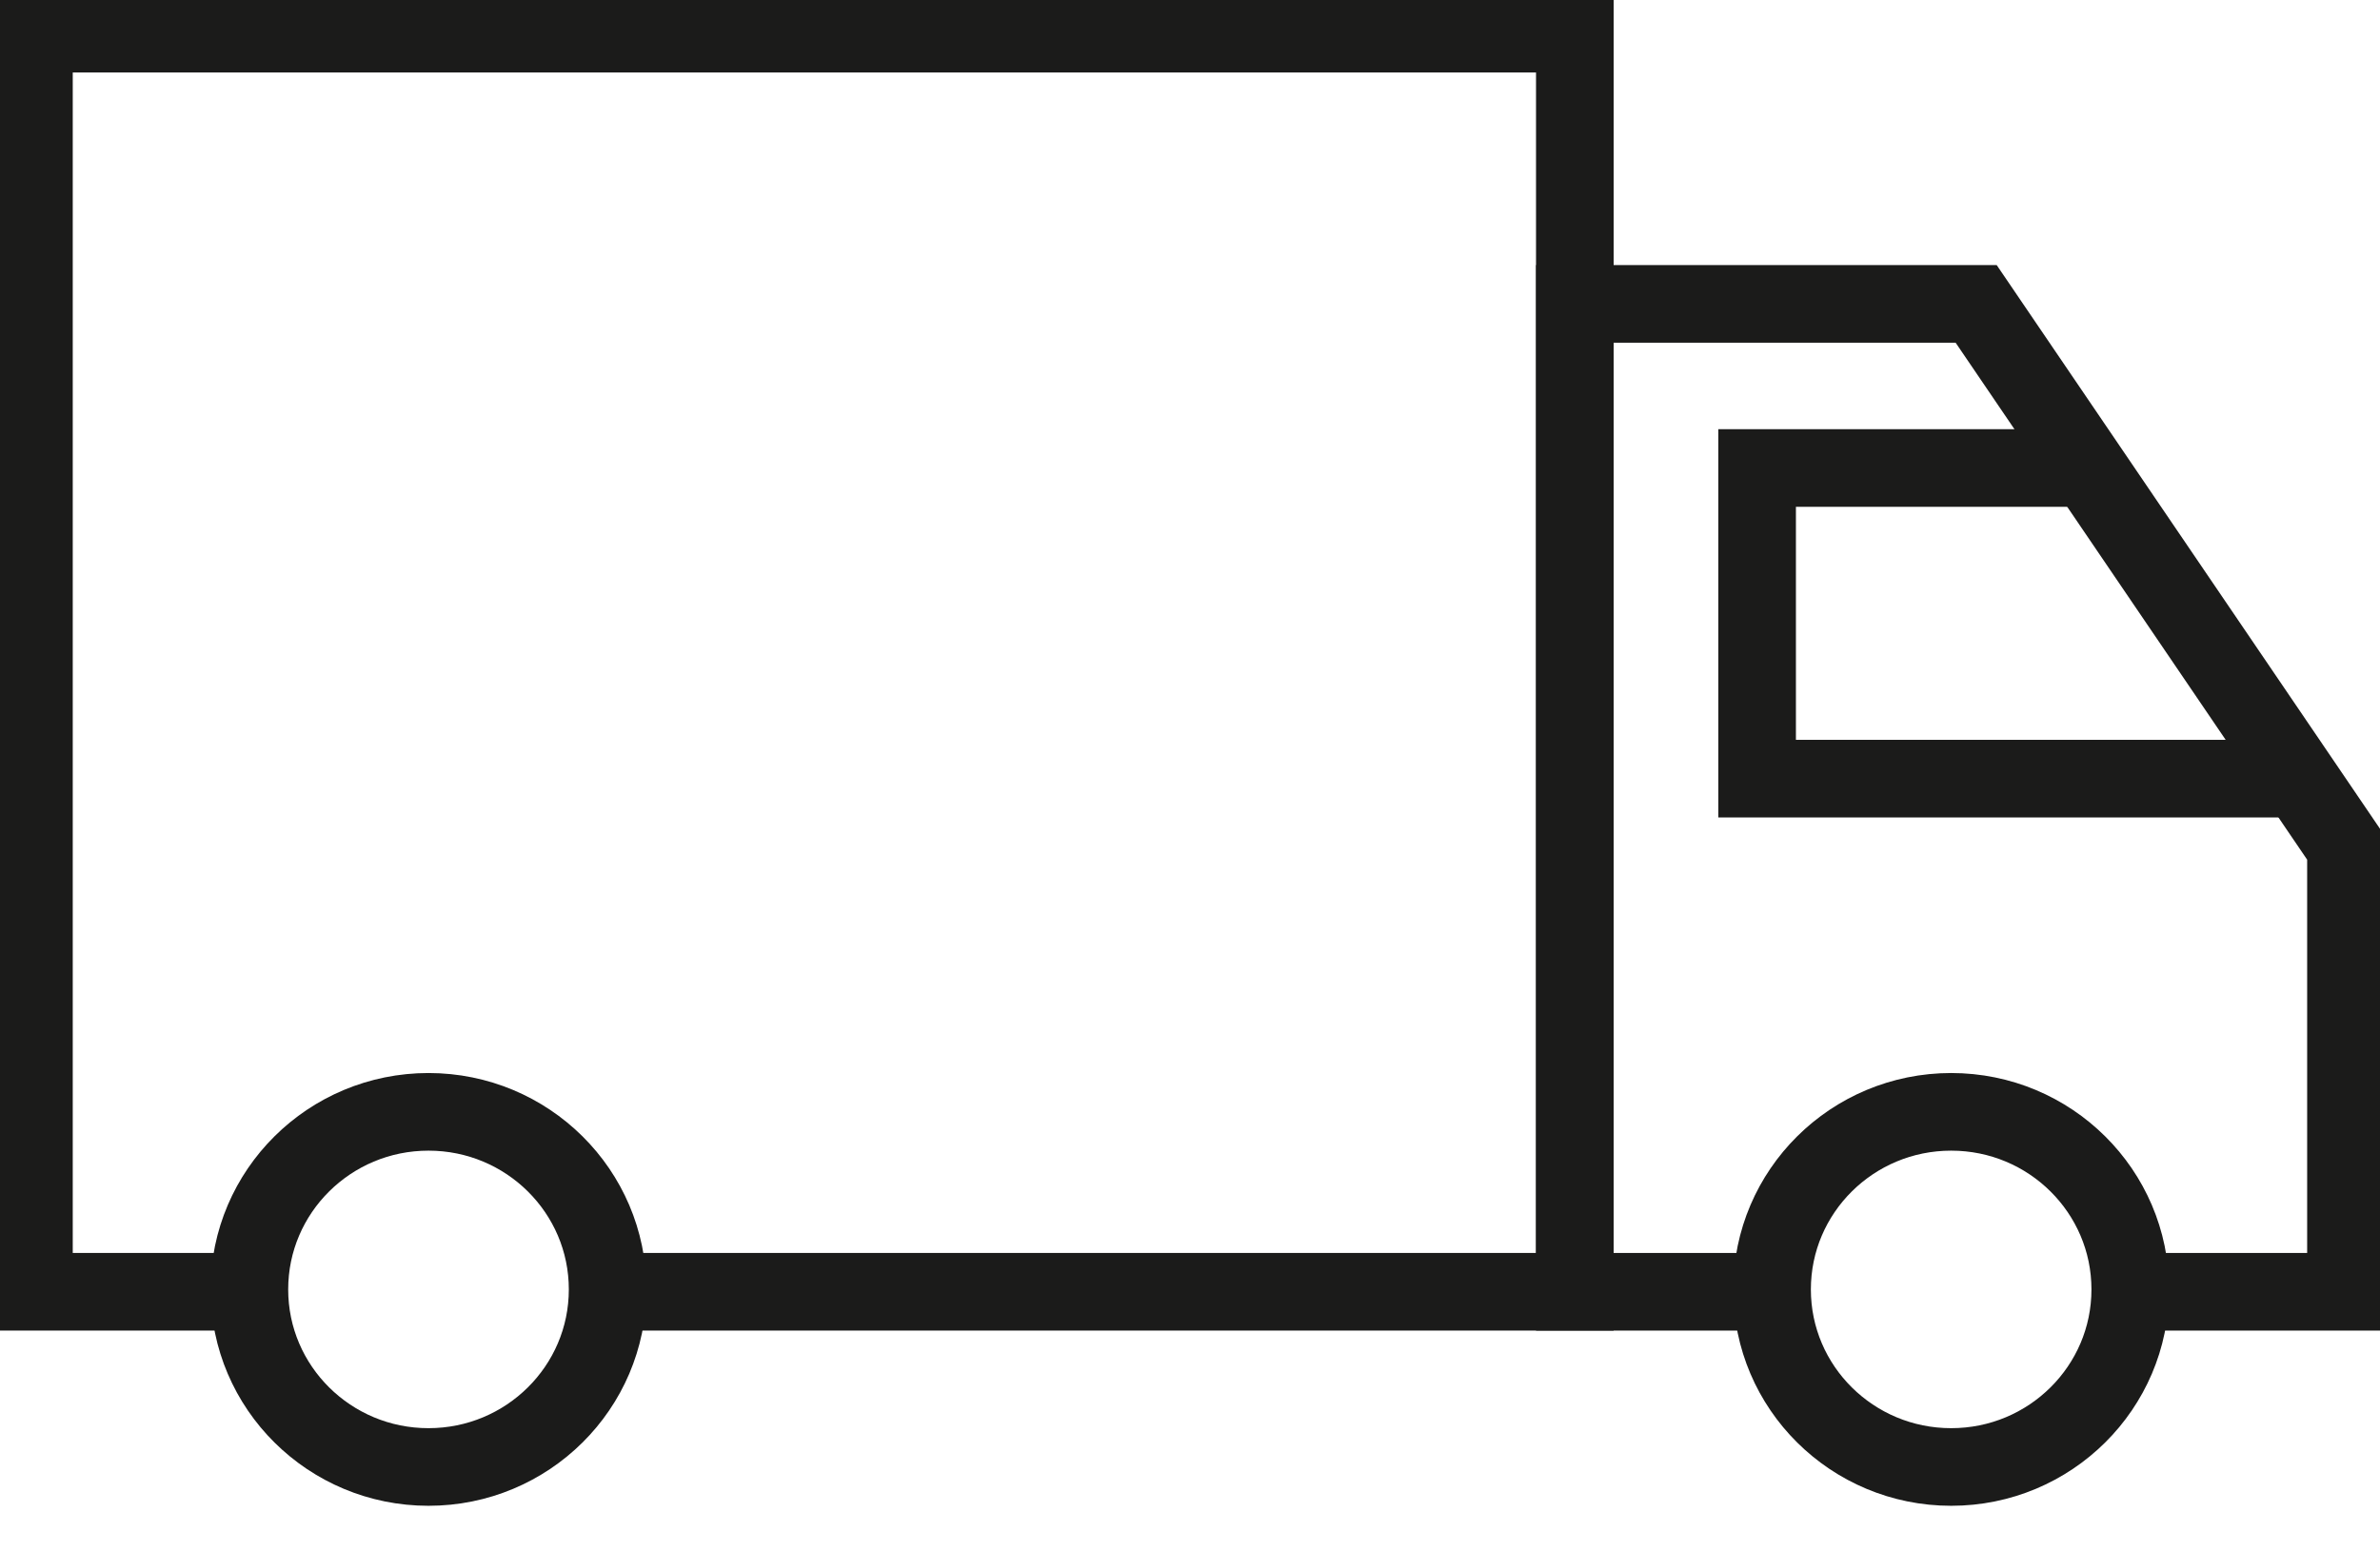
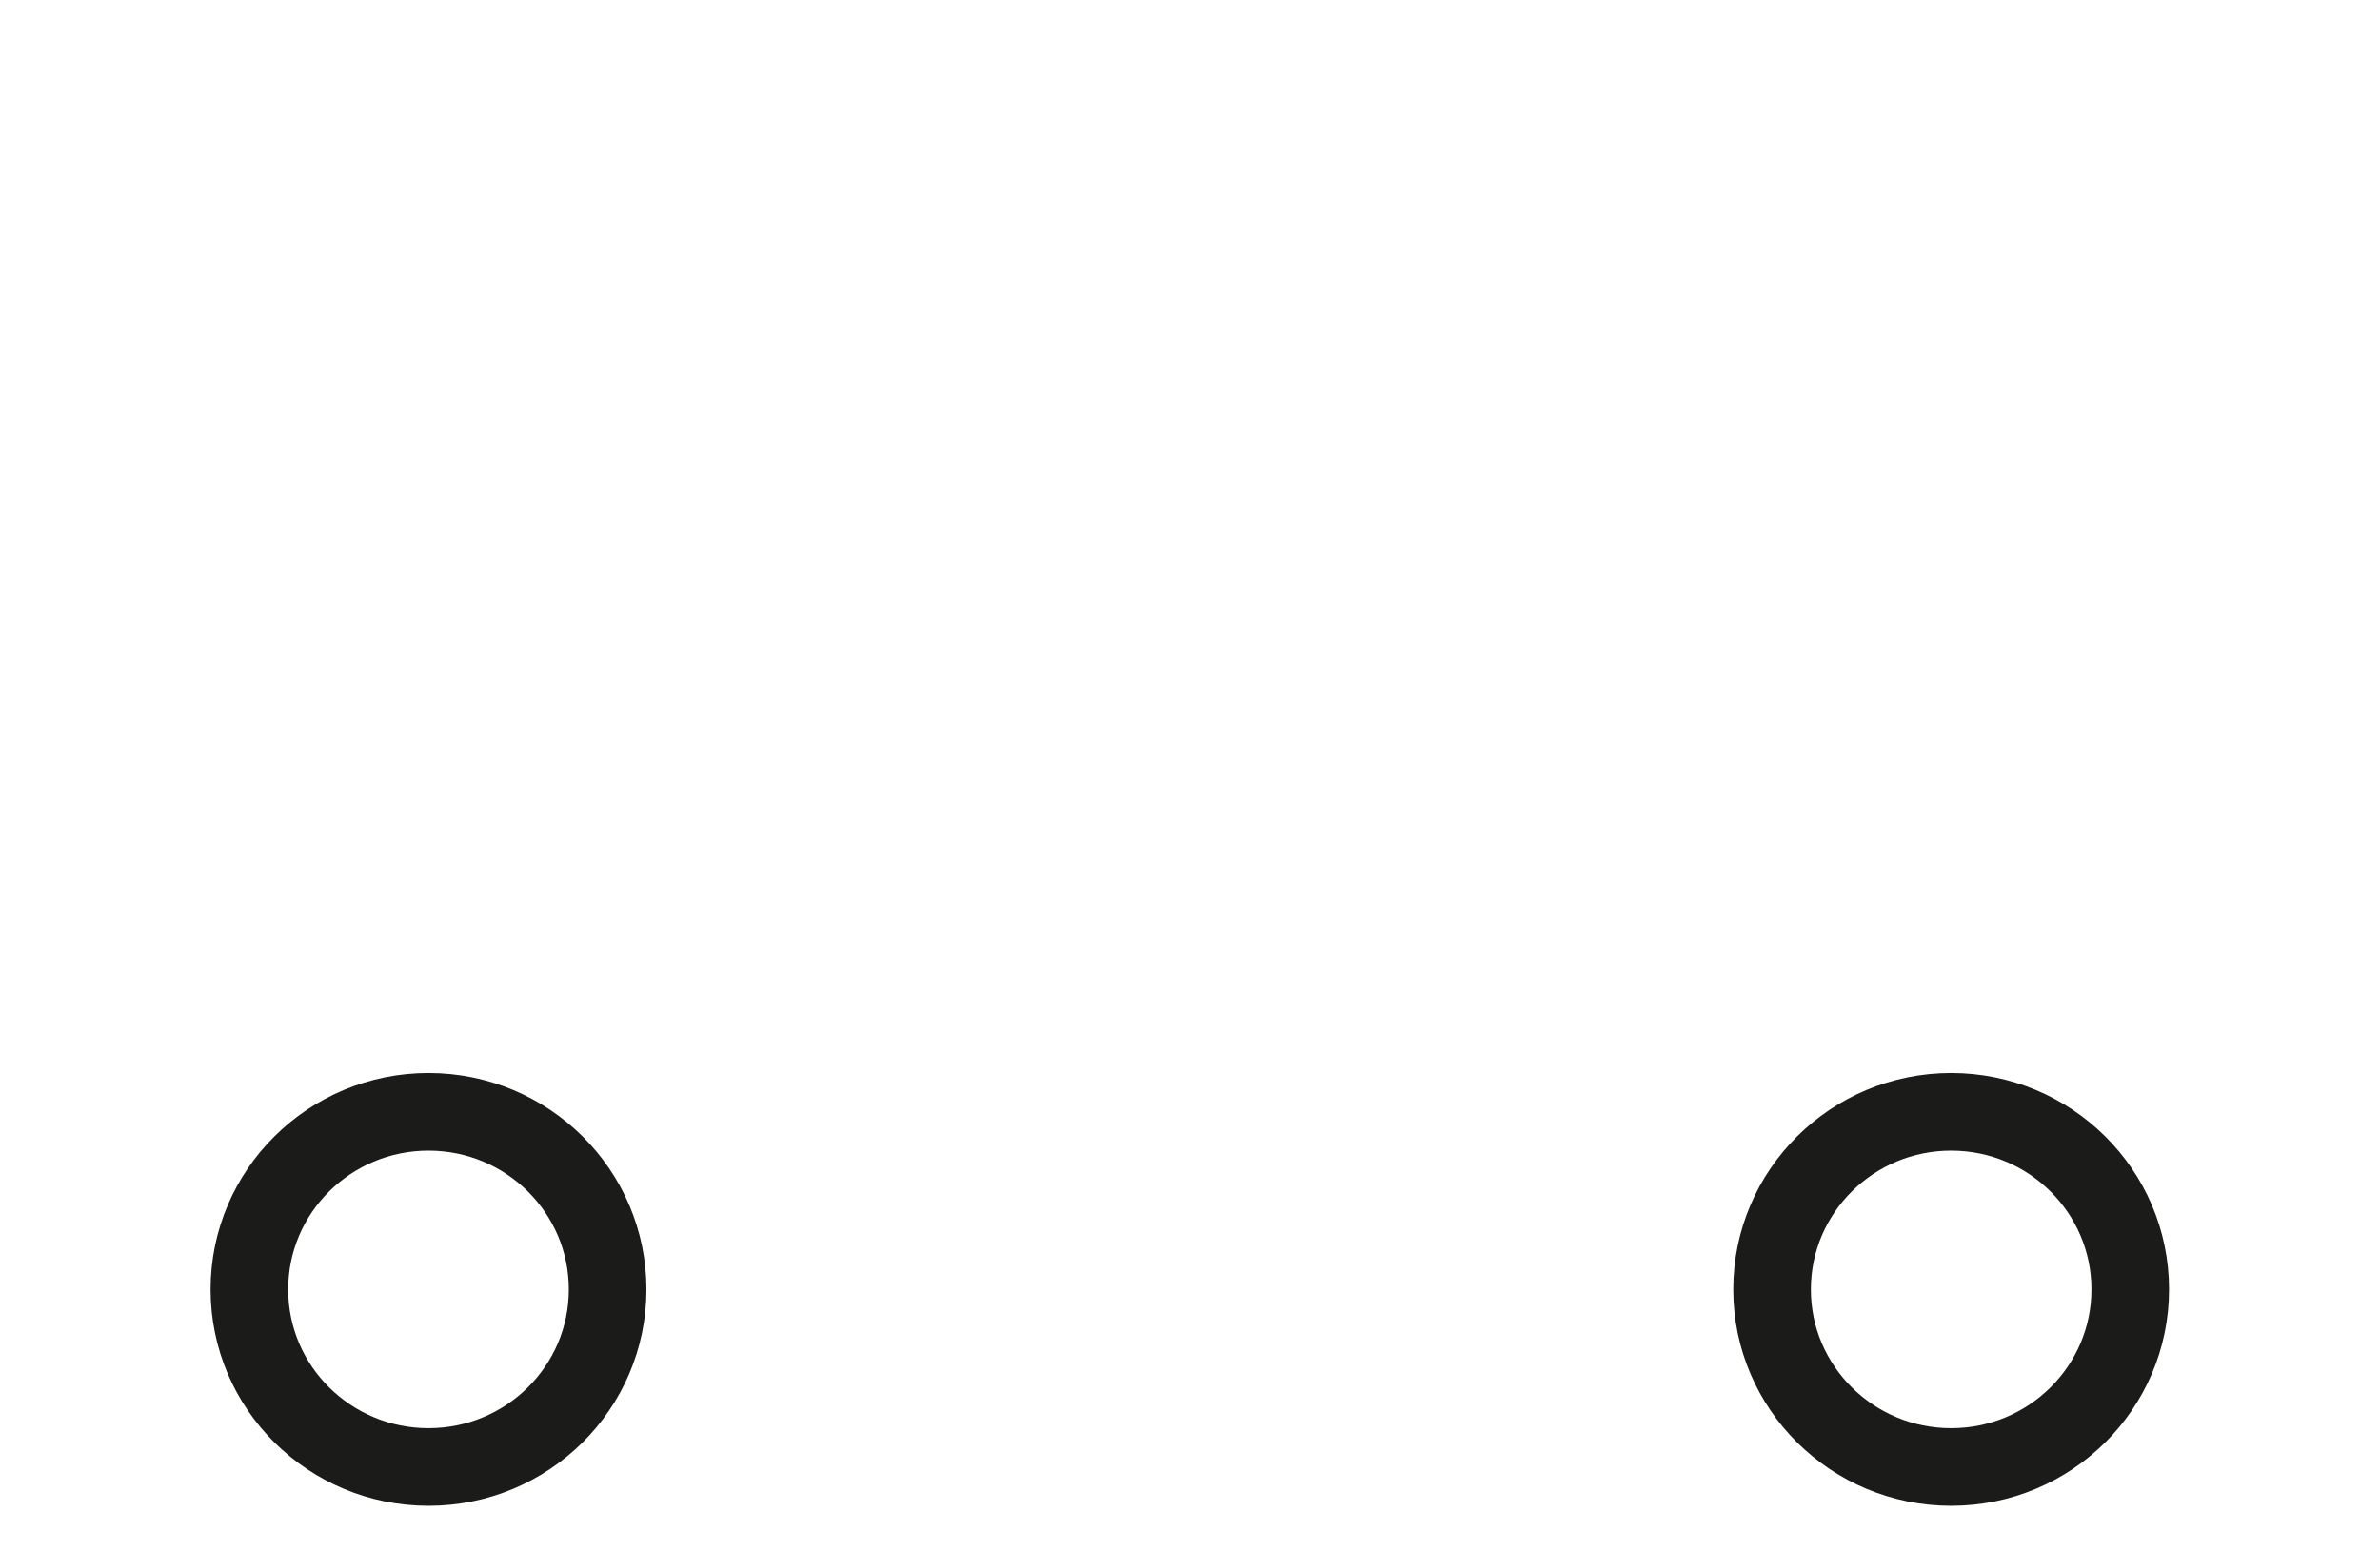
<svg xmlns="http://www.w3.org/2000/svg" width="46" height="30" viewBox="0 0 46 30" fill="none">
-   <path d="M11.744 24.963H30.438V5.873V0.651H0.656V24.963H4.821" stroke="#1B1B1A" stroke-width="1.5" stroke-miterlimit="10" />
-   <path d="M34.247 24.963H30.438V5.873H38.195L45.342 16.382V24.963H41.171" stroke="#1B1B1A" stroke-width="1.5" stroke-miterlimit="10" />
  <path d="M8.282 28.349C10.194 28.349 11.744 26.813 11.744 24.918C11.744 23.023 10.194 21.486 8.282 21.486C6.37 21.486 4.82 23.023 4.82 24.918C4.82 26.813 6.37 28.349 8.282 28.349Z" stroke="#1B1B1A" stroke-width="1.5" stroke-miterlimit="10" />
  <path d="M37.712 28.349C39.623 28.349 41.173 26.813 41.173 24.918C41.173 23.023 39.623 21.486 37.712 21.486C35.8 21.486 34.25 23.023 34.25 24.918C34.25 26.813 35.8 28.349 37.712 28.349Z" stroke="#1B1B1A" stroke-width="1.5" stroke-miterlimit="10" />
-   <path d="M40.24 9.044H33.961V15.047H44.28" stroke="#1B1B1A" stroke-width="1.5" stroke-miterlimit="10" />
</svg>